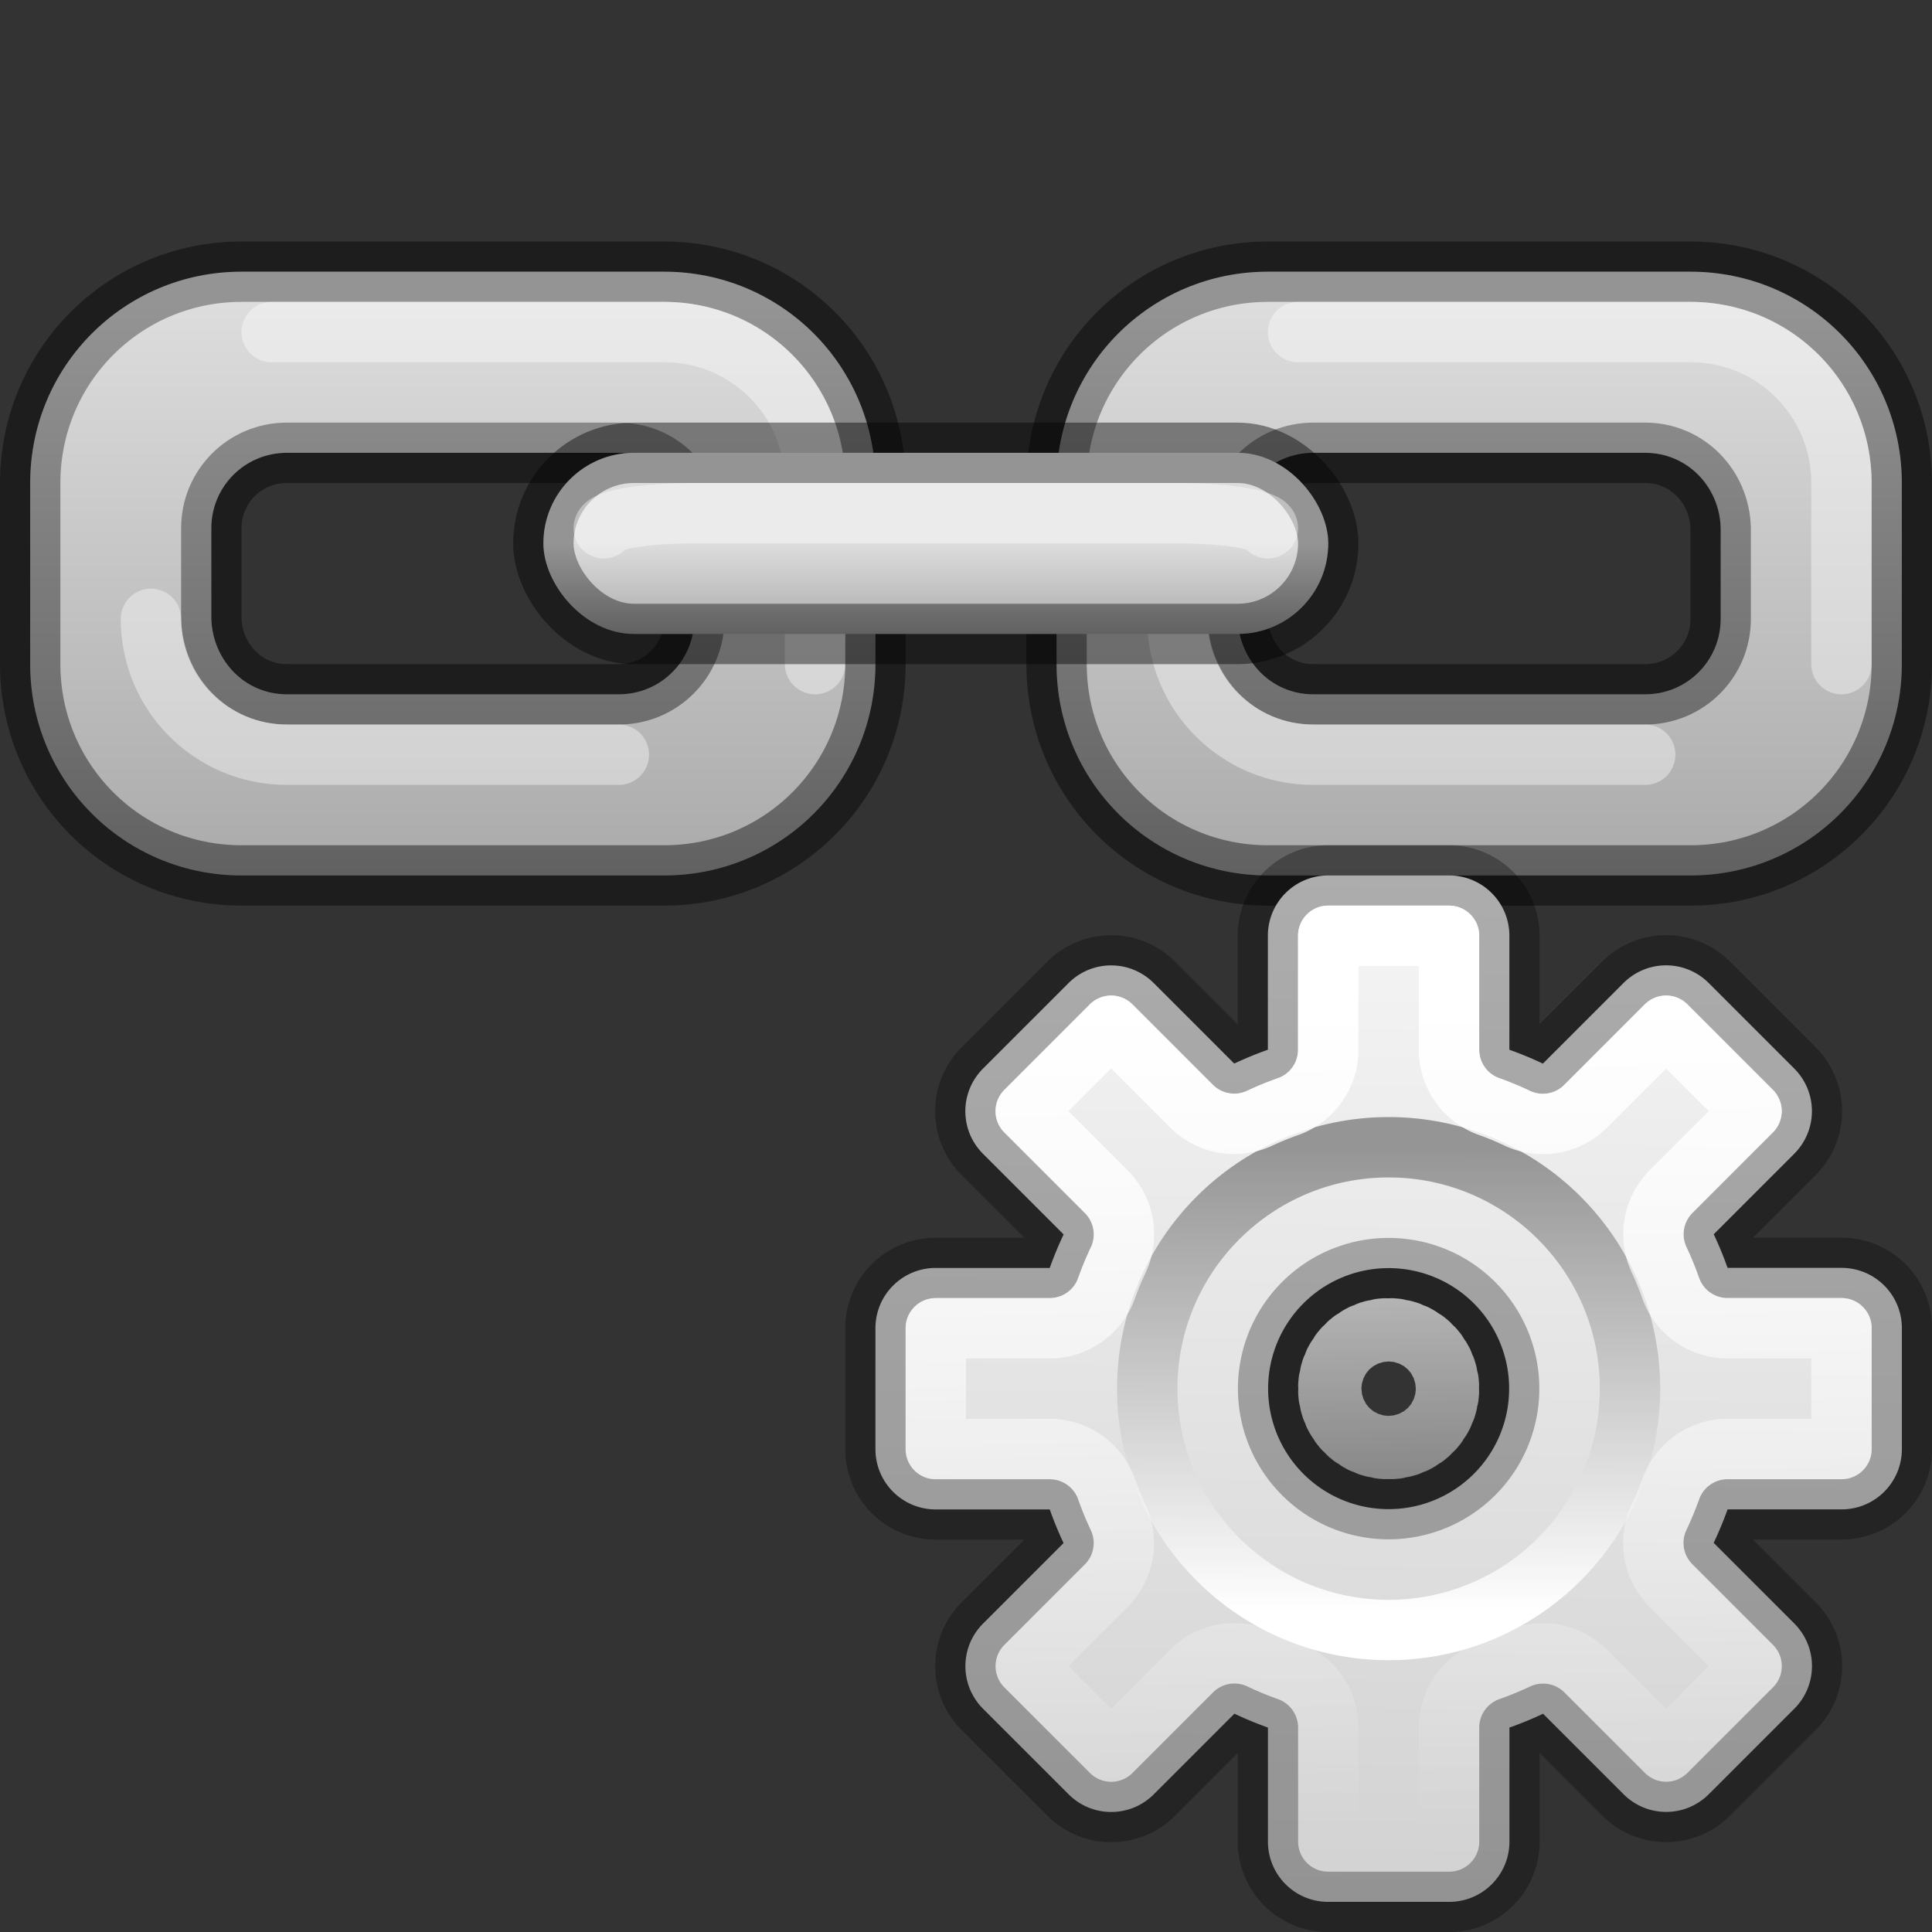
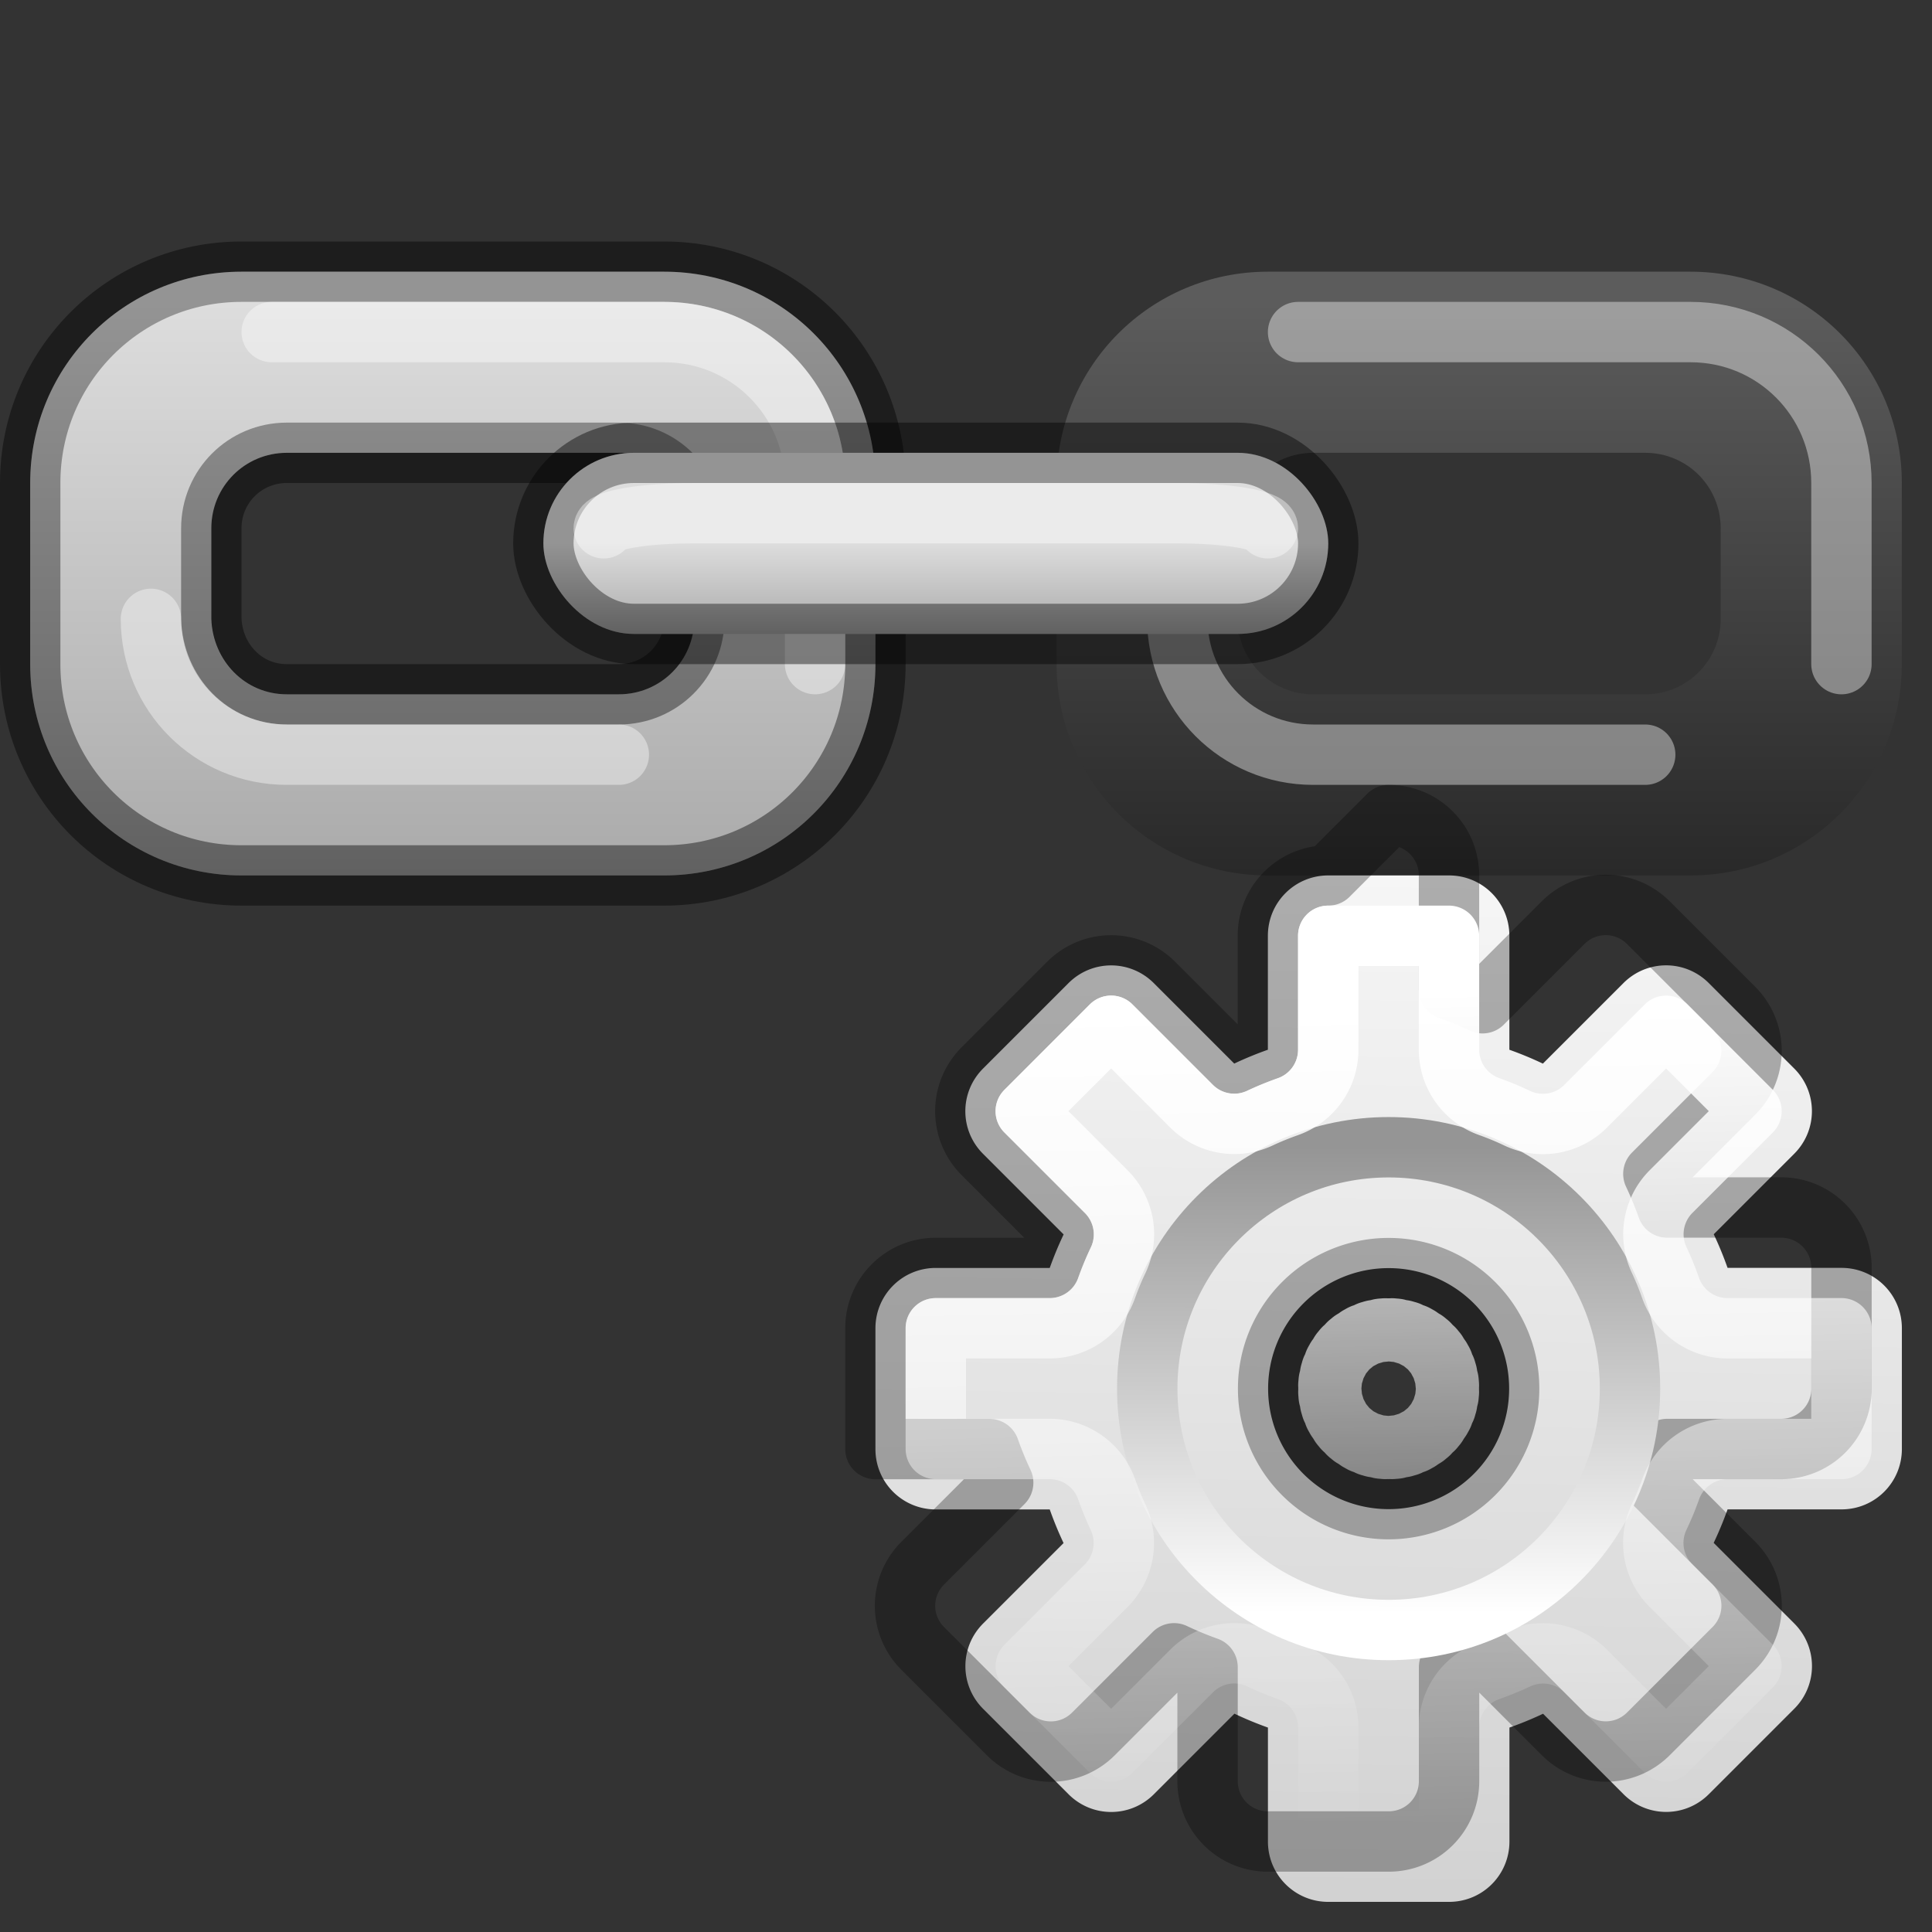
<svg xmlns="http://www.w3.org/2000/svg" xmlns:xlink="http://www.w3.org/1999/xlink" height="32" width="32">
  <rect width="100%" height="100%" fill="#333333" stroke="none" />
  <linearGradient id="a" gradientUnits="userSpaceOnUse" x1="81" x2="81" xlink:href="#e" y1="8" y2="-1.5" />
  <linearGradient id="b" gradientUnits="userSpaceOnUse" x1="22.881" x2="22.644" y1="14.458" y2="31.339">
    <stop offset="0" stop-color="#f6f6f6" />
    <stop offset="1" stop-color="#d2d2d2" />
  </linearGradient>
  <linearGradient id="c" gradientUnits="userSpaceOnUse" x1="23.032" x2="23.04" y1="26.715" y2="18.997">
    <stop offset="0" stop-color="#fff" />
    <stop offset="1" stop-color="#959595" />
  </linearGradient>
  <linearGradient id="d" gradientUnits="userSpaceOnUse" x1="23.132" x2="23.399" y1="16.459" y2="30.159">
    <stop offset="0" stop-color="#fff" />
    <stop offset="1" stop-color="#fff" stop-opacity="0" />
  </linearGradient>
  <linearGradient id="e">
    <stop offset="0" />
    <stop offset="1" stop-color="#fff" />
  </linearGradient>
  <linearGradient id="f" gradientUnits="userSpaceOnUse" x1="98" x2="98" xlink:href="#e" y1="8" y2="-1.5" />
  <linearGradient id="g" gradientUnits="userSpaceOnUse" x1="88.5" x2="88.5" xlink:href="#e" y1="4" y2="2.5" />
  <g transform="translate(-73 6.5)">
    <path d="m77-2c-1.939 0-3.5 1.561-3.5 3.5v3c0 1.939 1.561 3.5 3.5 3.5h7c1.939 0 3.5-1.561 3.5-3.5v-3c0-1.939-1.561-3.5-3.5-3.5zm.75 3h2.75 2.75c.693 0 1.232.558 1.25 1.25v.75.75c0 .693-.557 1.25-1.25 1.25h-2.75-2.75c-.693 0-1.226-.558-1.25-1.25v-1.25-.25c0-.693.557-1.25 1.25-1.25z" fill="#d4d4d4" stroke="#000" stroke-linecap="round" stroke-linejoin="bevel" stroke-opacity=".427" />
    <path d="m77-2c-1.939 0-3.5 1.561-3.5 3.5v3c0 1.939 1.561 3.5 3.5 3.5h7c1.939 0 3.5-1.561 3.5-3.5v-3c0-1.939-1.561-3.5-3.5-3.5zm.75 3h5.5c.693 0 1.25.557 1.25 1.25v1.5c0 .693-.557 1.25-1.25 1.25h-5.5c-.693 0-1.25-.557-1.25-1.25v-1.5c0-.693.557-1.25 1.25-1.25z" fill="url(#a)" opacity=".2" />
    <g stroke-linecap="round">
      <path d="m77.5-1h6.5c1.385 0 2.5 1.115 2.5 2.5v3" fill="none" opacity=".4" stroke="#fff" stroke-linejoin="round" />
      <g stroke-linejoin="bevel">
        <path d="m83.25 6h-5.5c-1.246 0-2.25-1.004-2.25-2.25" fill="none" opacity=".4" stroke="#fff" />
-         <path d="m94-2c-1.939 0-3.5 1.561-3.5 3.5v3c0 1.939 1.561 3.5 3.5 3.5h7c1.939 0 3.5-1.561 3.5-3.5v-3c0-1.939-1.561-3.5-3.5-3.5zm.75 3h2.75 2.75c.693 0 1.232.558 1.25 1.25v.75.75c0 .693-.557 1.25-1.25 1.25h-2.75-2.75c-.693 0-1.226-.558-1.25-1.25v-1.25-.25c0-.693.557-1.25 1.25-1.25z" fill="#d4d4d4" stroke="#000" stroke-opacity=".427" />
      </g>
    </g>
    <path d="m94-2c-1.939 0-3.5 1.561-3.5 3.5v3c0 1.939 1.561 3.5 3.5 3.5h7c1.939 0 3.5-1.561 3.5-3.5v-3c0-1.939-1.561-3.5-3.5-3.5zm.75 3h5.5c.693 0 1.25.557 1.25 1.25v1.5c0 .693-.557 1.25-1.25 1.25h-5.5c-.693 0-1.25-.557-1.25-1.25v-1.5c0-.693.557-1.25 1.25-1.25z" fill="url(#f)" opacity=".2" />
    <g stroke-linecap="round">
      <path d="m94.5-1h6.5c1.385 0 2.5 1.115 2.5 2.5v3" fill="none" opacity=".4" stroke="#fff" stroke-linejoin="round" />
      <path d="m100.25 6h-5.5c-1.246 0-2.25-1.004-2.25-2.25" fill="none" opacity=".4" stroke="#fff" stroke-linejoin="bevel" />
      <rect fill="#d4d4d4" height="3" rx="1.5" stroke="#000" stroke-linejoin="bevel" stroke-opacity=".427" width="13" x="82" y="1" />
    </g>
    <rect fill="url(#g)" height="3" opacity=".2" rx="1.5" width="13" x="82" y="1" />
    <path d="m83 2.25c0-.139.669-.25 1.5-.25h8c.831 0 1.5.112 1.5.25" fill="none" opacity=".4" stroke="#fff" stroke-linecap="round" stroke-linejoin="bevel" />
  </g>
  <path d="m22 14.5c-.554 0-1 .446-1 1v1.887a5.966 5.966 0 0 0 -.557.229l-1.332-1.332c-.392-.392-1.022-.392-1.414 0l-1.414 1.414c-.392.392-.392 1.022 0 1.414l1.334 1.334a5.966 5.966 0 0 0 -.23.555h-1.887c-.554 0-1 .446-1 1v2c0 .554.446 1 1 1h1.887a5.966 5.966 0 0 0 .229.557l-1.332 1.332c-.392.392-.392 1.022 0 1.414l1.414 1.414c.392.392 1.022.392 1.414 0l1.334-1.334a5.966 5.966 0 0 0 .555.23v1.887c0 .554.446 1 1 1h2c.554 0 1-.446 1-1v-1.887a5.966 5.966 0 0 0 .557-.229l1.332 1.332c.392.392 1.022.392 1.414 0l1.414-1.414c.392-.392.392-1.022 0-1.414l-1.334-1.334a5.966 5.966 0 0 0 .23-.555h1.887c.554 0 1-.446 1-1v-2c0-.554-.446-1-1-1h-1.887a5.966 5.966 0 0 0 -.229-.557l1.332-1.332c.392-.392.392-1.022 0-1.414l-1.414-1.414c-.392-.392-1.022-.392-1.414 0l-1.334 1.334a5.966 5.966 0 0 0 -.555-.23v-1.887c0-.554-.446-1-1-1zm1 6.504a1.995 1.995 0 0 1 1.996 1.996 1.995 1.995 0 0 1 -1.996 1.996 1.995 1.995 0 0 1 -1.996-1.996 1.995 1.995 0 0 1 1.996-1.996z" fill="url(#b)" />
  <g fill="none" stroke-linecap="square" stroke-linejoin="round">
-     <path d="m22 14.5c-.554 0-1 .446-1 1v1.887a5.966 5.966 0 0 0 -.557.229l-1.332-1.332c-.392-.392-1.022-.392-1.414 0l-1.414 1.414c-.392.392-.392 1.022 0 1.414l1.334 1.334a5.966 5.966 0 0 0 -.23.555h-1.887c-.554 0-1 .446-1 1v2c0 .554.446 1 1 1h1.887a5.966 5.966 0 0 0 .229.557l-1.332 1.332c-.392.392-.392 1.022 0 1.414l1.414 1.414c.392.392 1.022.392 1.414 0l1.334-1.334a5.966 5.966 0 0 0 .555.23v1.887c0 .554.446 1 1 1h2c.554 0 1-.446 1-1v-1.887a5.966 5.966 0 0 0 .557-.229l1.332 1.332c.392.392 1.022.392 1.414 0l1.414-1.414c.392-.392.392-1.022 0-1.414l-1.334-1.334a5.966 5.966 0 0 0 .23-.555h1.887c.554 0 1-.446 1-1v-2c0-.554-.446-1-1-1h-1.887a5.966 5.966 0 0 0 -.229-.557l1.332-1.332c.392-.392.392-1.022 0-1.414l-1.414-1.414c-.392-.392-1.022-.392-1.414 0l-1.334 1.334a5.966 5.966 0 0 0 -.555-.23v-1.887c0-.554-.446-1-1-1zm1 6.504a1.995 1.995 0 0 1 1.996 1.996 1.995 1.995 0 0 1 -1.996 1.996 1.995 1.995 0 0 1 -1.996-1.996 1.995 1.995 0 0 1 1.996-1.996z" opacity=".3" stroke="#000" />
+     <path d="m22 14.5c-.554 0-1 .446-1 1v1.887a5.966 5.966 0 0 0 -.557.229l-1.332-1.332c-.392-.392-1.022-.392-1.414 0l-1.414 1.414c-.392.392-.392 1.022 0 1.414l1.334 1.334a5.966 5.966 0 0 0 -.23.555h-1.887c-.554 0-1 .446-1 1v2h1.887a5.966 5.966 0 0 0 .229.557l-1.332 1.332c-.392.392-.392 1.022 0 1.414l1.414 1.414c.392.392 1.022.392 1.414 0l1.334-1.334a5.966 5.966 0 0 0 .555.23v1.887c0 .554.446 1 1 1h2c.554 0 1-.446 1-1v-1.887a5.966 5.966 0 0 0 .557-.229l1.332 1.332c.392.392 1.022.392 1.414 0l1.414-1.414c.392-.392.392-1.022 0-1.414l-1.334-1.334a5.966 5.966 0 0 0 .23-.555h1.887c.554 0 1-.446 1-1v-2c0-.554-.446-1-1-1h-1.887a5.966 5.966 0 0 0 -.229-.557l1.332-1.332c.392-.392.392-1.022 0-1.414l-1.414-1.414c-.392-.392-1.022-.392-1.414 0l-1.334 1.334a5.966 5.966 0 0 0 -.555-.23v-1.887c0-.554-.446-1-1-1zm1 6.504a1.995 1.995 0 0 1 1.996 1.996 1.995 1.995 0 0 1 -1.996 1.996 1.995 1.995 0 0 1 -1.996-1.996 1.995 1.995 0 0 1 1.996-1.996z" opacity=".3" stroke="#000" />
    <circle cx="23" cy="23" r="3.998" stroke="url(#c)" />
    <path d="m22 15.5v1.887a1.0 1 0 0 1 -.668.943c-.158.056-.312.118-.463.189a1.0 1 0 0 1 -1.133-.197l-1.332-1.332-1.414 1.414 1.334 1.334a1.0 1 0 0 1 .195 1.137c-.072.151-.135.304-.191.461a1.0 1 0 0 1 -.941.664h-1.887v2h1.887a1.0 1 0 0 1 .943.668c.056.158.118.312.189.463a1.0 1 0 0 1 -.197 1.133l-1.332 1.332 1.414 1.414 1.334-1.334a1.0 1 0 0 1 1.137-.195c.151.072.304.135.461.191a1.0 1 0 0 1 .664.941v1.887h2v-1.887a1.0 1 0 0 1 .668-.943c.158-.056.312-.118.463-.189a1.0 1 0 0 1 1.133.197l1.332 1.332 1.414-1.414-1.334-1.334a1.0 1 0 0 1 -.195-1.137c.072-.151.135-.304.191-.461a1.0 1 0 0 1 .941-.664h1.887v-2h-1.887a1.0 1 0 0 1 -.943-.668c-.056-.158-.118-.312-.189-.463a1.0 1 0 0 1 .197-1.133l1.332-1.332-1.414-1.414-1.334 1.334a1.0 1 0 0 1 -1.137.195c-.151-.072-.304-.135-.461-.191a1.0 1 0 0 1 -.664-.941v-1.887zm1 6.504c-.588 0.0.772.134.195.02-.577-.115.729.282.186.057-.543-.225.663.418.174.092-.489-.327.566.539.15.123-.416-.416.45.639.123.15-.327-.489.317.717.092.174-.225-.543.171.762.057.186-.115-.577.019.783.02.195-0-.588-.134.772-.02.195.115-.577-.282.729-.057.186.225-.543-.418.663-.092.174.327-.489-.539.566-.123.15.416-.416-.639.45-.15.123.489-.327-.717.317-.174.092.543-.225-.762.171-.186.057.577-.115-.783.019-.195.02.588-0-.772-.134-.195-.02.577.115-.729-.282-.186-.057.543.225-.663-.418-.174-.092.489.327-.566-.539-.15-.123.416.416-.45-.639-.123-.15.327.489-.317-.717-.092-.174.225.543-.171-.762-.057-.186.115.577-.019-.783-.02-.195 0.0.588.134-.772.02-.195-.115.577.282-.729.057-.186-.225.543.418-.663.092-.174-.327.489.539-.566.123-.15-.416.416.639-.45.15-.123-.489.327.717-.317.174-.092-.543.225.762-.171.186-.057-.577.115.783-.019.195-.02z" stroke="url(#d)" />
  </g>
</svg>